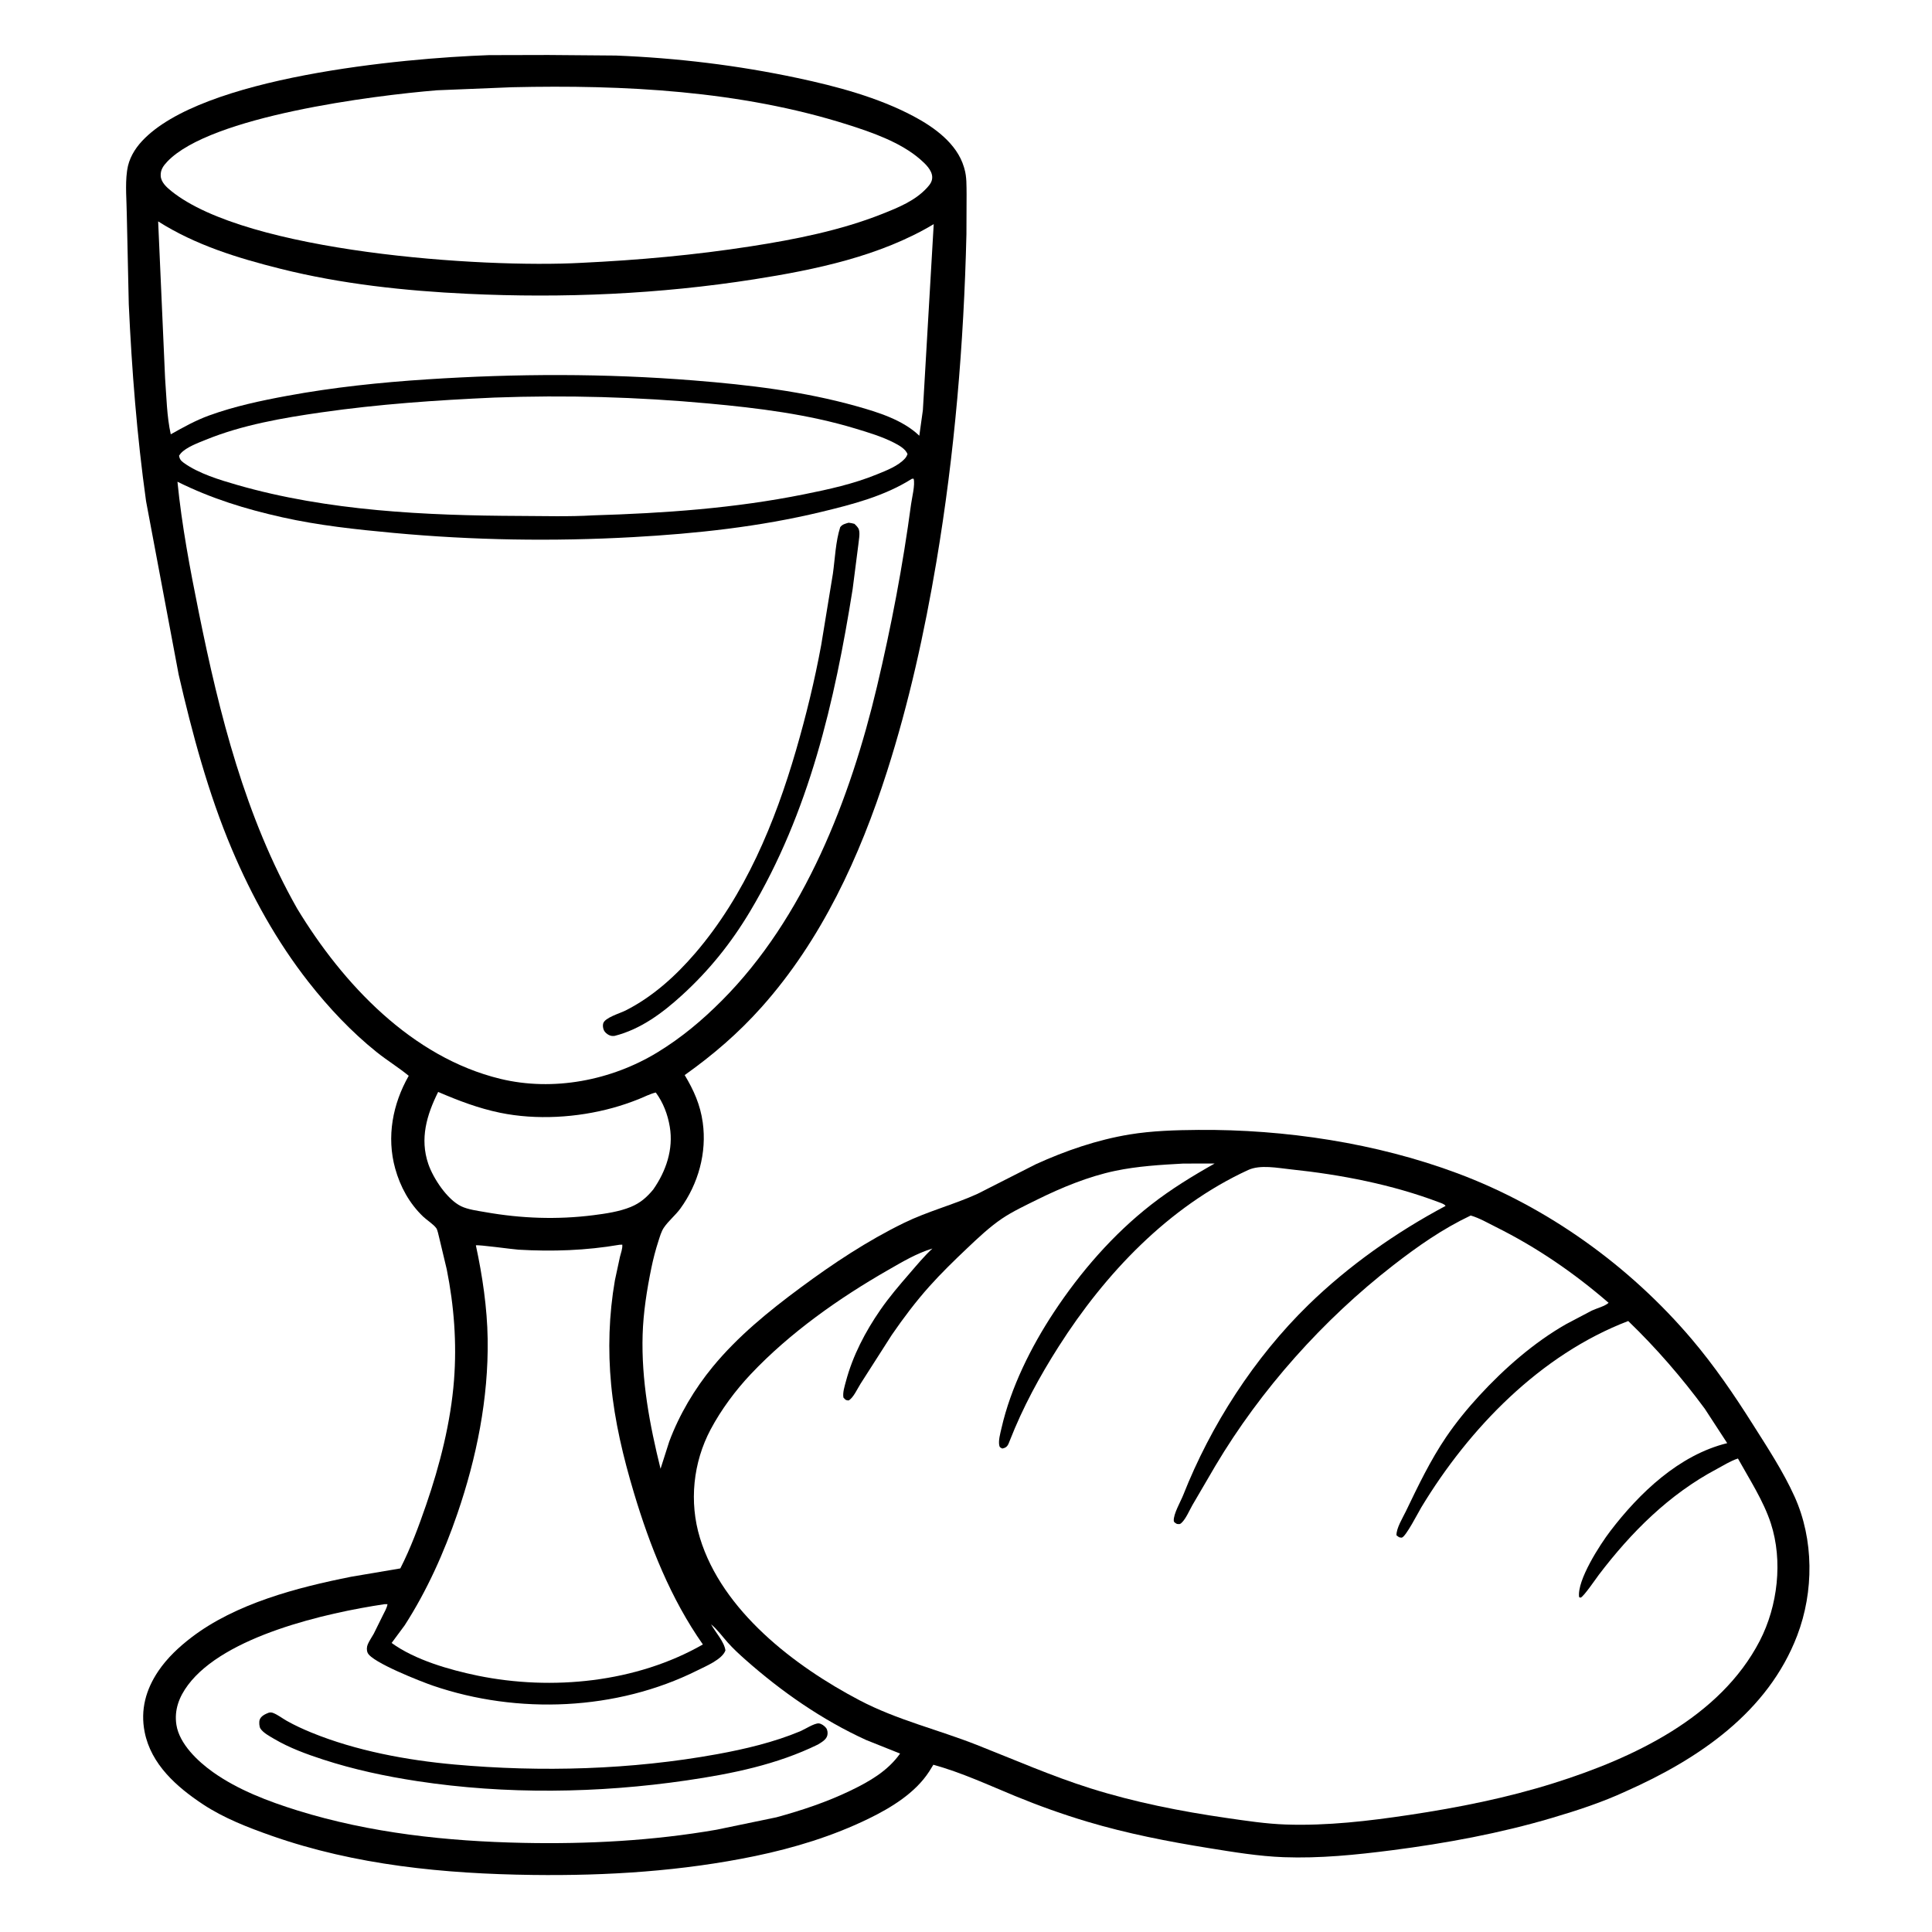
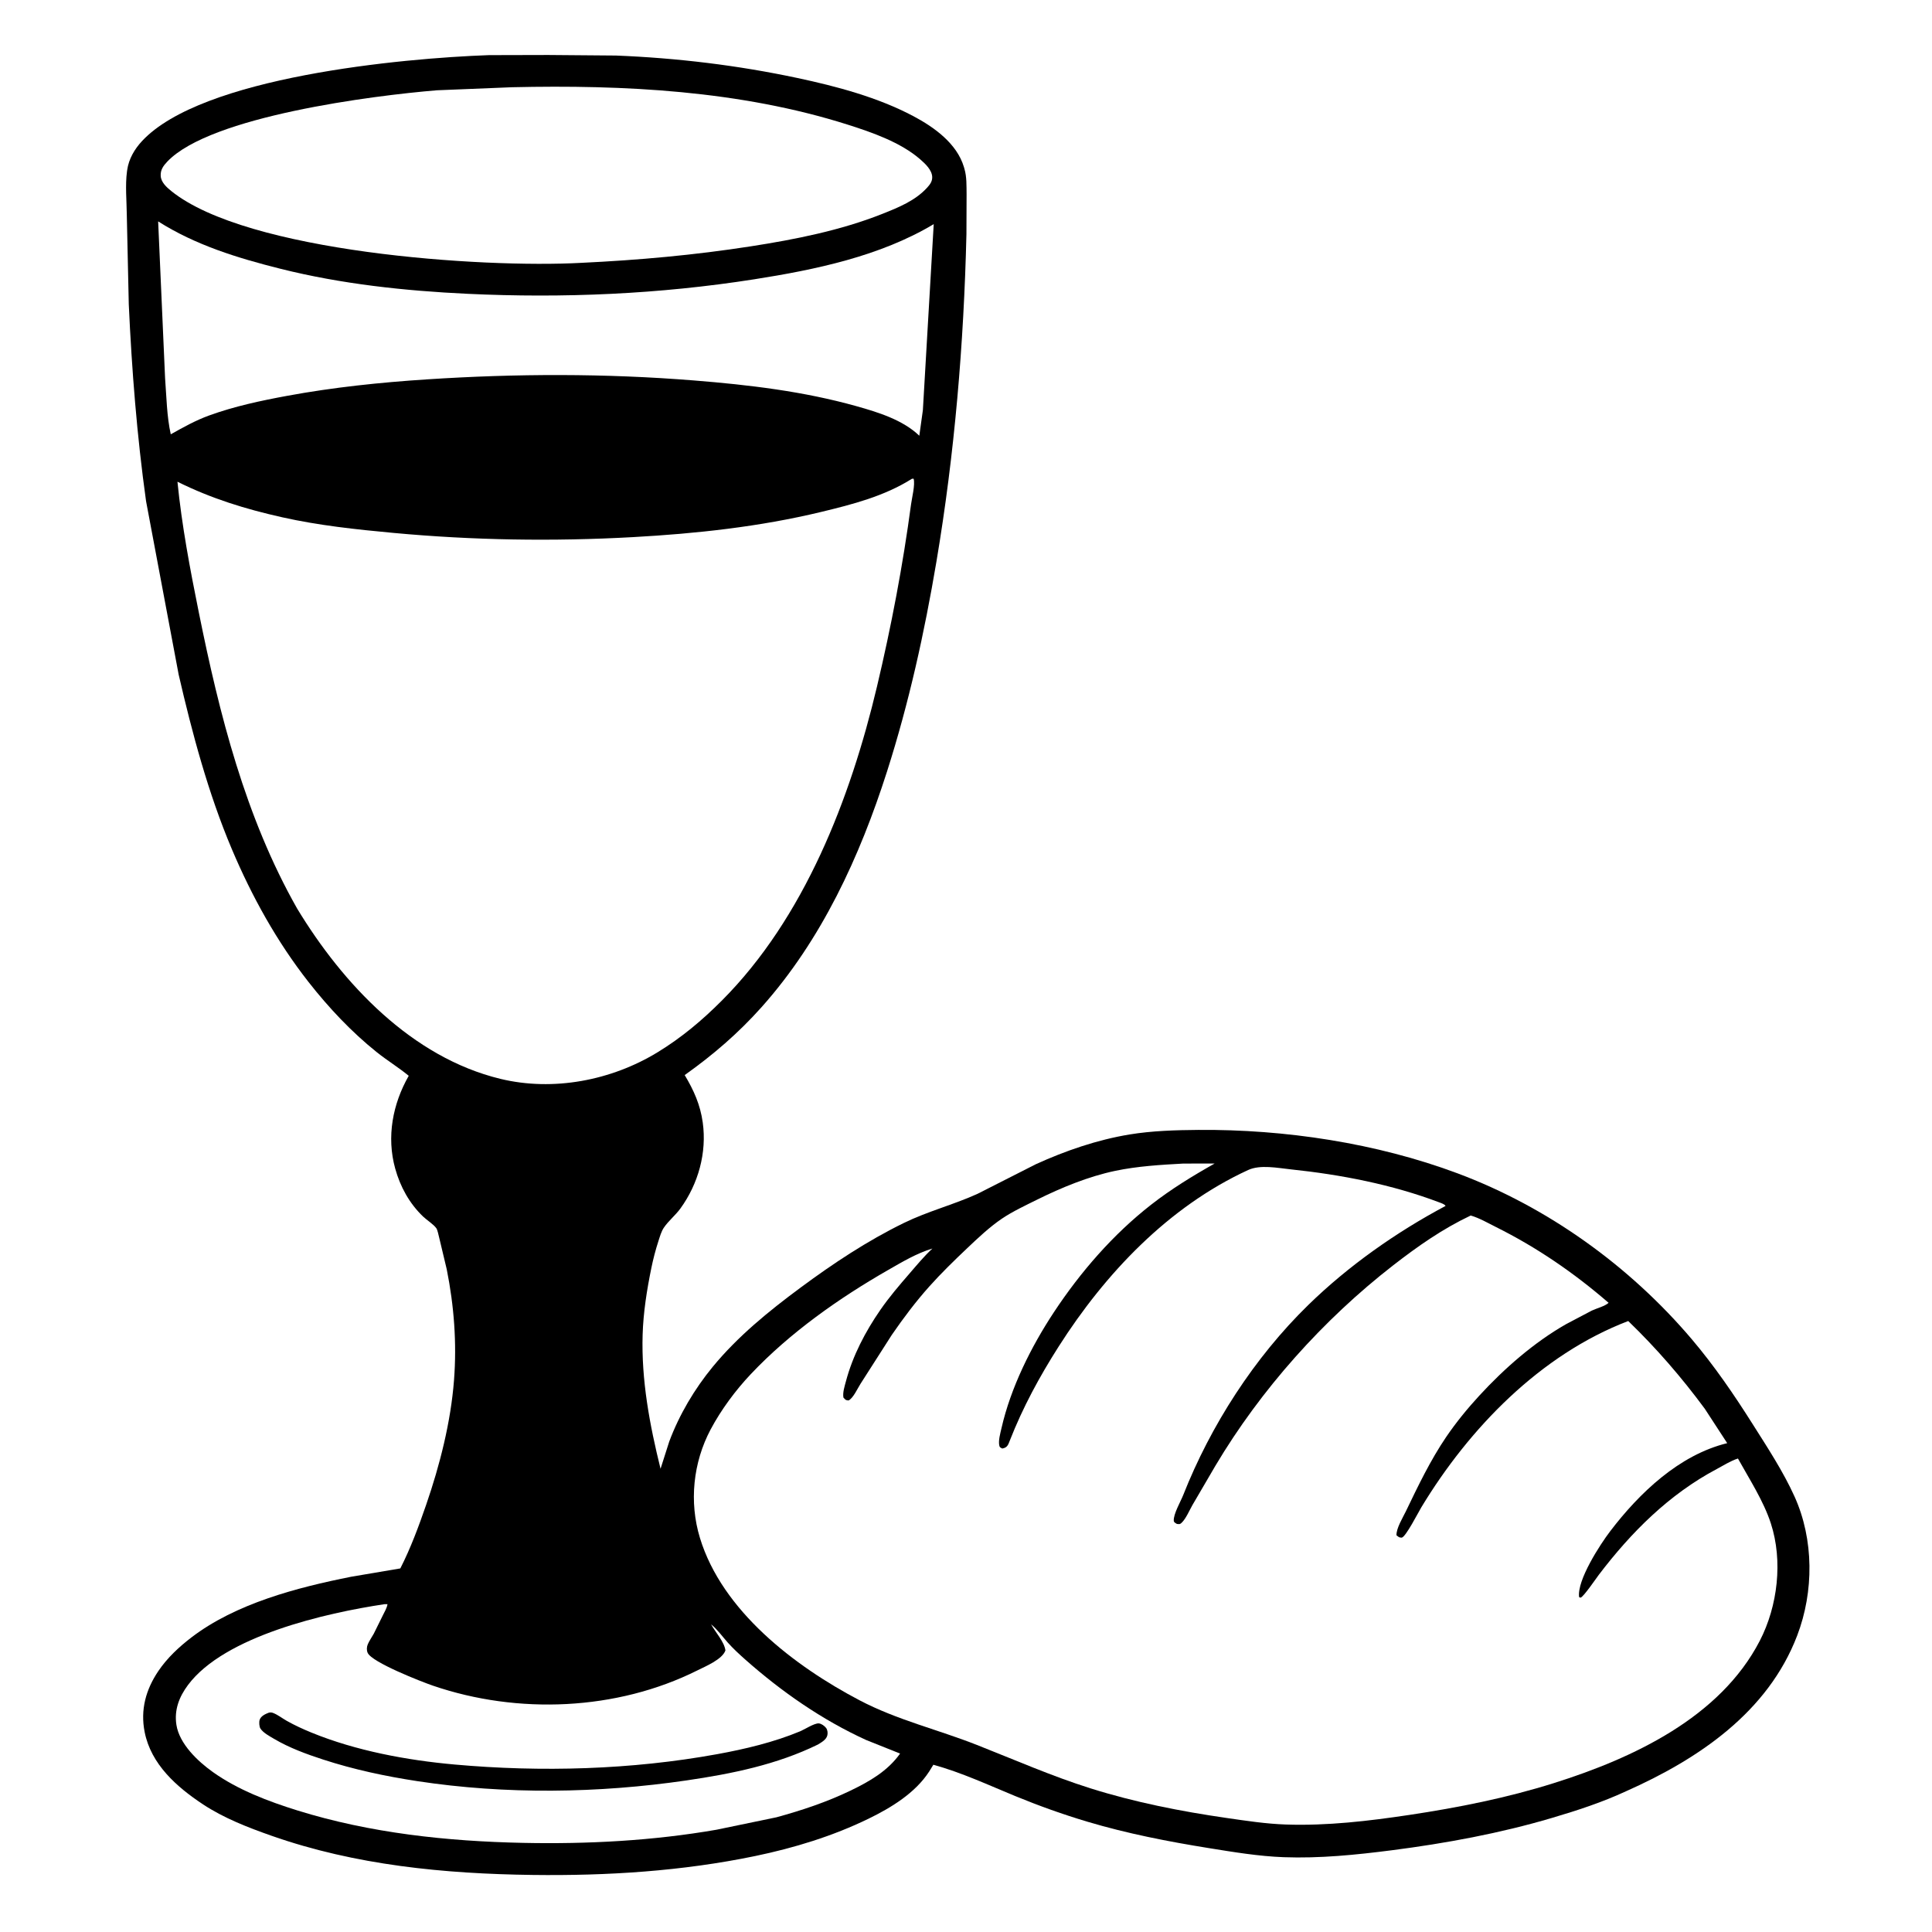
<svg xmlns="http://www.w3.org/2000/svg" version="1.1" style="display: block;" viewBox="0 0 2048 2048" width="1024" height="1024">
  <path transform="translate(0,0)" fill="rgb(255,255,255)" d="M -0 -0 L 2048 0 L 2048 2048 L -0 2048 L -0 -0 z" />
  <path transform="translate(0,0)" fill="rgb(0,0,0)" d="M 518.229 58.441 L 581.113 58.288 L 652.909 58.876 C 717.885 61.482 781.884 69.181 845.477 82.723 C 886.934 91.55 930.444 103.144 968.095 123.071 C 990.114 134.724 1014.41 152.072 1021.84 177.207 L 1022.33 178.944 C 1024.89 187.547 1024.48 197.111 1024.62 206.038 L 1024.46 248.242 C 1021.69 364.481 1011.97 480.789 992.627 595.5 C 979.973 670.528 963.509 745.163 940.332 817.657 C 911.43 908.053 870.96 996.32 807.185 1067.74 C 782.611 1095.26 755.825 1118.3 725.8 1139.63 C 735.489 1155.83 742.309 1171.05 744.936 1189.85 C 749.419 1221.95 740.214 1254.91 721.282 1281.02 C 716.024 1288.28 708.494 1294.24 703.632 1301.5 C 701.017 1305.41 699.501 1310.82 698.044 1315.31 C 694.942 1324.86 692.43 1334.48 690.42 1344.32 C 685.709 1367.39 681.943 1391.08 681.219 1414.65 C 679.737 1462.88 688.669 1510.4 700.207 1556.96 L 709.416 1528.1 C 720.142 1499.46 736.179 1472.39 755.597 1448.79 C 782.087 1416.6 814.906 1389.9 848.284 1365.18 C 883.141 1339.36 919.284 1315.36 958.34 1296.3 C 983.388 1284.07 1010.7 1277.07 1036.02 1265.61 L 1097.96 1234.16 C 1129.54 1219.78 1163 1208.27 1197.31 1202.6 C 1221.16 1198.67 1246.19 1197.94 1270.33 1197.75 C 1361.99 1197.03 1458.93 1211.61 1544.98 1243.76 C 1640.54 1279.45 1727.71 1342.14 1793.58 1419.89 C 1817.41 1448.04 1838.2 1478.46 1857.88 1509.6 C 1873.42 1534.17 1890.33 1559.92 1902.29 1586.41 C 1922.89 1632.01 1922.87 1687.15 1905.13 1733.66 C 1874.07 1815.11 1800.24 1864.78 1723.65 1898.81 C 1698.41 1910.53 1671.9 1919.16 1645.26 1927.04 C 1589.98 1943.41 1532.66 1953.98 1475.5 1961.34 C 1437.62 1966.21 1398.96 1970.12 1360.74 1968.7 C 1334.2 1967.71 1307.69 1963.3 1281.5 1959.08 C 1238.13 1952.1 1194.99 1943.69 1152.84 1931.13 C 1126.85 1923.38 1101.33 1914.25 1076.25 1903.93 C 1047.68 1892.17 1019.26 1878.93 989.393 1870.7 L 984.937 1877.92 C 970.152 1900.74 944.568 1916.28 920.699 1927.9 C 882.733 1946.38 841.851 1958.89 800.584 1967.46 C 723.266 1983.52 643.507 1988.54 564.692 1987.52 C 471.036 1986.31 376.77 1977.22 287.888 1946 C 262.952 1937.24 237.176 1927.26 215.041 1912.59 C 187.215 1894.16 160.133 1870.29 153.344 1836.06 C 148.668 1812.48 154.573 1791.02 167.908 1771.3 C 177.21 1757.56 189.594 1745.95 202.715 1735.89 C 249.814 1699.78 314.781 1682.87 372.233 1671.42 L 424.358 1662.59 C 435.26 1641.22 443.864 1617.98 451.693 1595.28 C 466.233 1553.13 477.856 1507.49 481.278 1462.98 C 484.311 1423.51 481.317 1384.25 473.56 1345.5 L 465.512 1311.76 C 464.885 1309.43 463.841 1303.82 462.516 1301.96 C 459.483 1297.72 452.455 1293.39 448.5 1289.6 C 433.943 1275.64 424.283 1258.01 418.931 1238.73 C 409.598 1205.11 416.221 1170.31 433.266 1140.39 C 422.503 1131.54 410.351 1124.12 399.402 1115.37 C 372.657 1094 348.272 1068.03 327.174 1041.12 C 293.471 998.138 266.989 950.292 245.725 900.035 C 220.828 841.191 203.698 777.22 189.389 715.084 L 154.832 531.274 C 145.189 462.23 139.676 392.122 136.51 322.5 L 134.415 227.733 C 134.25 212.899 132.64 196.279 134.626 181.617 L 134.87 180 C 136.539 168.437 142.63 158.071 150.5 149.593 C 213.812 81.386 426.086 61.725 518.229 58.441 z" />
-   <path transform="translate(0,0)" fill="rgb(255,255,255)" d="M 464.469 1157.5 C 486.036 1166.76 507.042 1174.81 530.12 1179.57 C 568.523 1187.49 611.811 1184.82 649.481 1174.43 C 658.835 1171.85 667.988 1168.74 677 1165.15 C 682.915 1162.79 688.999 1159.56 695.164 1158.1 C 703.073 1168.88 707.769 1181.23 709.992 1194.38 C 714.028 1218.24 706.015 1241.55 692.442 1260.95 C 685.588 1269.2 678.737 1275.27 668.651 1279.41 C 656.456 1284.42 642.001 1286.51 629.015 1288.16 C 590.764 1293.03 552.498 1291.64 514.565 1284.93 C 506.575 1283.52 495.998 1282.19 488.729 1278.63 C 473.935 1271.38 459.228 1249.07 454.02 1233.84 C 444.847 1207.01 452.348 1181.77 464.469 1157.5 z" />
-   <path transform="translate(0,0)" fill="rgb(255,255,255)" d="M 524.087 421.436 C 599.895 418.656 675.952 420.778 751.448 427.736 C 803.476 432.531 856.655 439.084 906.762 454.297 C 920.372 458.43 934.784 462.714 947.474 469.2 C 952.618 471.829 960.17 475.914 961.999 481.5 C 961.252 483.254 960.559 484.652 959.261 486.078 C 951.957 494.097 939.573 498.763 929.764 502.774 C 904.591 513.069 878.662 518.69 852.095 524.034 C 778.206 538.895 703.976 544.029 628.758 546.298 C 603.024 547.81 576.743 547.013 550.972 546.91 C 451.525 546.512 347.391 541.703 251.344 514.039 C 232.746 508.683 210.67 502.012 194.829 490.647 C 191.784 488.462 190.368 486.691 189.816 483 L 191.616 480.596 C 197.518 473.974 210.152 469.431 218.214 466.142 C 256.687 450.443 299.536 443.051 340.521 437.163 C 401.712 428.372 462.374 424.217 524.087 421.436 z" />
-   <path transform="translate(0,0)" fill="rgb(255,255,255)" d="M 656.685 1319.5 L 659.639 1319.38 C 660.06 1323.47 658.161 1328.29 657.185 1332.25 L 651.834 1357.13 C 645.495 1393.69 644.329 1430.87 647.846 1467.8 C 651.55 1506.7 660.776 1545.03 671.96 1582.38 C 688.812 1638.66 711.135 1694.94 745.081 1743.19 C 674.566 1783.58 585.134 1792.38 506.349 1776.27 C 476.482 1770.06 440.092 1759.71 415.127 1741.62 L 428.915 1722.99 C 452.544 1686.38 470.73 1645.69 484.849 1604.55 C 505.212 1545.21 517.893 1482.32 516.943 1419.4 C 516.443 1386.32 511.41 1352.44 504.451 1320.15 C 506.29 1319.14 543.54 1324.36 549.679 1324.72 C 585.562 1326.82 621.24 1325.59 656.685 1319.5 z" />
  <path transform="translate(0,0)" fill="rgb(255,255,255)" d="M 167.644 234.687 C 207.224 259.851 252.151 273.59 297.328 284.916 C 361.88 301.101 429.119 308.304 495.5 311.446 C 597.244 316.26 698.846 311.851 799.5 296.068 C 864.255 285.914 932.99 271.6 989.778 237.596 L 978.289 434.762 L 974.508 461.884 C 957.017 445.067 930.808 437.001 907.966 430.593 C 851.621 414.783 793.897 407.965 735.738 403.303 C 641.301 395.733 547.293 395.965 452.779 402.134 C 402.987 405.383 353.612 410.527 304.501 419.573 C 276.673 424.698 248.386 430.729 221.737 440.401 C 207.415 445.6 194.253 452.945 181.02 460.388 C 176.797 441.492 176.466 420.092 174.991 400.775 L 167.644 234.687 z" />
  <path transform="translate(0,0)" fill="rgb(255,255,255)" d="M 407.62 1700.5 L 410.762 1700.5 C 410.188 1704.49 407.633 1708.61 405.889 1712.21 L 396.178 1731.86 C 394.125 1735.57 391.568 1739.09 389.887 1742.99 C 388.683 1745.78 388.488 1749.31 389.76 1752.12 C 394.325 1762.24 447.021 1782.8 458.96 1786.89 C 548.792 1817.62 653.685 1813.39 739 1770.82 C 747.723 1766.46 765.753 1759.04 768.985 1749.5 C 767.751 1740.22 758.317 1730.25 753.769 1721.83 C 760.278 1727.11 765.851 1734.89 771.456 1741.17 C 777.217 1747.63 783.652 1753.55 790.126 1759.29 C 828.463 1793.25 871.509 1823.2 918.212 1844.5 L 954.135 1858.85 C 940.92 1877.47 921.569 1888.49 901.44 1898.18 C 876.229 1910.32 850.025 1919.02 823.1 1926.4 L 759.594 1939.57 C 692.295 1951.27 622.998 1954.94 554.778 1953.53 C 474.147 1951.88 392.564 1943.2 315.32 1919.17 C 284.416 1909.55 252.195 1897.35 225.652 1878.45 C 209.729 1867.12 190.13 1848.66 186.987 1828.33 C 184.554 1812.59 189.92 1798.71 199.24 1786.22 C 238.041 1734.18 345.464 1709.78 407.62 1700.5 z" />
  <path transform="translate(0,0)" fill="rgb(0,0,0)" d="M 284.977 1815.5 C 286.518 1815.16 287.878 1815.19 289.38 1815.75 C 294.359 1817.61 299.344 1821.58 304.028 1824.2 C 312.473 1828.94 321.173 1832.93 330.129 1836.6 C 377.282 1855.9 431.2 1865.91 481.83 1870.46 C 573.746 1878.72 669.312 1876.03 760.125 1859.51 C 789.774 1854.11 820.471 1846.83 848.301 1835.2 C 853.084 1833.2 863.243 1826.53 867.952 1826.88 C 870.751 1827.09 873.933 1829.49 875.649 1831.65 C 877.213 1833.63 877.611 1836.93 877.039 1839.43 C 875.95 1844.2 870.801 1846.93 867.008 1849.28 C 823.389 1870.64 775.733 1880.28 728 1887.28 C 634.34 1901.02 535.986 1902.37 442.281 1888.07 C 408.451 1882.9 374.951 1875.77 342.377 1865.15 C 324.685 1859.38 306.786 1852.84 290.711 1843.36 C 286.087 1840.63 279.059 1836.94 276.081 1832.36 C 274.748 1830.31 274.495 1825.44 275.236 1823.11 C 276.528 1819.04 281.354 1816.87 284.977 1815.5 z" />
  <path transform="translate(0,0)" fill="rgb(255,255,255)" d="M 542.711 92.473 C 661.21 89.767 784.761 96.008 898.524 132.103 C 924.342 140.294 954.798 150.871 975.5 168.932 C 980.8 173.556 988.008 180.226 988.178 187.714 C 988.285 192.396 985.747 195.692 982.741 198.987 C 970.152 212.785 952.408 219.923 935.386 226.691 C 891.24 244.242 842.965 253.796 796.177 261.076 C 736.254 270.4 676.817 275.747 616.249 278.62 C 510.277 284.403 261.739 267.272 181.551 202.5 C 176.618 198.515 170.758 193.262 170.353 186.5 C 169.97 180.1 173.148 175.718 177.37 171.277 C 223.179 123.093 395.812 101.219 463.309 95.7 L 542.711 92.473 z" />
  <path transform="translate(0,0)" fill="rgb(255,255,255)" d="M 966.722 507.5 L 968.487 507.483 C 970.226 513.88 966.715 527.45 965.776 534.459 C 957.042 599.636 944.817 663.816 929.638 727.793 C 901.468 846.519 852.675 972.982 765.11 1060.73 C 744.132 1081.75 722.436 1099.96 697.047 1115.46 C 648.095 1145.36 586.434 1157.22 530.375 1143.62 C 436.459 1120.82 363.384 1043 314.942 963.052 C 259.992 866.118 232.622 757.408 210.709 649 C 201.487 603.379 192.696 556.99 188.108 510.661 C 224.186 528.541 259.98 539.569 299.127 548.339 C 337.841 557.011 377.451 561.231 416.904 564.891 C 501.54 572.742 586.155 574.079 671.025 569.371 C 738.055 565.652 805.077 558.431 870.413 542.686 C 903.717 534.66 937.478 525.988 966.722 507.5 z" />
-   <path transform="translate(0,0)" fill="rgb(0,0,0)" d="M 899.575 554.106 C 901.816 554.294 903.567 554.745 905.737 555.305 C 907.499 557.014 909.701 559.003 910.459 561.405 C 911.822 565.73 910.328 572.657 909.914 577.114 L 903.827 624.522 C 884.753 744.039 857.876 860.882 795.227 965.904 C 775.232 999.423 751.861 1028.57 723.008 1054.9 C 702.254 1073.83 679.169 1091.08 651.5 1098.09 C 650.42 1098.16 649.611 1098.26 648.5 1098.12 C 645.32 1097.71 641.674 1095.13 640.224 1092.23 C 639.189 1090.16 638.772 1087.08 639.421 1084.85 C 641.211 1078.71 657.149 1074.19 663 1071.24 C 691.744 1056.73 716.128 1034.68 736.969 1010.41 C 789.661 949.055 821.507 872.076 843.844 795.235 C 854.478 758.655 863.597 721.299 870.5 683.822 L 882.912 608.095 C 885.15 592.189 885.772 574.046 890.664 558.815 C 893.044 555.692 895.928 555.191 899.575 554.106 z" />
  <path transform="translate(0,0)" fill="rgb(255,255,255)" d="M 1254.3 1233.43 L 1287.59 1233.37 C 1264.19 1246.57 1241.46 1260.46 1220.24 1277.03 C 1179.82 1308.59 1145.33 1348.37 1117.14 1391.06 C 1093 1427.63 1071.39 1471 1061.63 1513.87 C 1060.41 1519.23 1057.96 1527.6 1059.43 1532.89 C 1059.88 1534.53 1061.07 1534.71 1062.44 1535.5 C 1067.83 1534.57 1068.64 1531.66 1070.47 1526.99 C 1084.28 1491.75 1101.89 1459.31 1122.18 1427.46 C 1171.56 1349.96 1238.56 1279.18 1323.05 1240.28 C 1335.93 1234.34 1354.26 1238.1 1368.18 1239.56 C 1421.32 1245.13 1475.78 1255.62 1525.83 1274.62 C 1527.61 1275.29 1531.55 1276.55 1532.35 1278.34 C 1479.97 1306.24 1429.33 1341.85 1386.77 1383.4 C 1329.67 1439.13 1283.49 1510.76 1254.23 1584.9 C 1251.56 1591.65 1243.77 1605 1244.25 1612.03 C 1244.38 1613.96 1246.06 1614.39 1247.5 1615.41 C 1249.99 1615.67 1250.61 1616.07 1252.57 1614.22 C 1257.18 1609.86 1260.88 1600.91 1264.09 1595.33 L 1288.37 1553.79 C 1336.46 1472.96 1402.61 1398.93 1476.83 1341.3 C 1502.97 1321.01 1529.02 1302.73 1559.03 1288.49 C 1568.26 1291.19 1577.13 1296.39 1585.72 1300.67 C 1629.17 1322.3 1668.51 1349.31 1705.18 1381.04 C 1701.34 1384.66 1692.49 1386.88 1687.46 1389.25 L 1660.13 1403.65 C 1626.09 1423.04 1594.51 1450.75 1568.07 1479.5 C 1555.45 1493.22 1543.46 1507.88 1532.99 1523.28 C 1516.32 1547.83 1503.16 1575.25 1490.33 1601.96 C 1487.05 1608.78 1480.03 1620.07 1480.33 1627.5 L 1483.01 1629.5 C 1484.01 1629.64 1485.01 1630.12 1486 1629.92 C 1490.22 1629.08 1503.64 1602.83 1506.61 1597.91 C 1557.34 1513.98 1632.88 1435.95 1725.99 1400.34 C 1755.88 1429.21 1782.43 1459.87 1807.13 1493.31 L 1830.91 1529.8 C 1779.99 1542.29 1737.83 1582.54 1706.81 1623.25 C 1696.16 1637.22 1671.5 1675.16 1673.92 1693 C 1674.45 1693.18 1674.95 1693.62 1675.5 1693.54 C 1678.35 1693.11 1692.53 1672.37 1694.79 1669.39 C 1729.07 1624.31 1769.35 1583.98 1819.79 1557.26 C 1826.81 1553.53 1834.75 1548.42 1842.3 1546.09 C 1854.46 1568.06 1869.41 1590.97 1877.18 1614.88 C 1890.1 1654.61 1884.5 1702.5 1865.41 1739.38 C 1823.24 1820.84 1730.77 1863.81 1647.33 1890.11 C 1597.37 1905.86 1545.73 1916.12 1493.99 1923.89 C 1450.68 1930.39 1406.92 1935.55 1363.03 1934.06 C 1342.04 1933.35 1321.1 1930.14 1300.33 1927.14 C 1251.61 1920.09 1202.93 1910.52 1155.94 1895.71 C 1114.84 1882.75 1075.54 1865.47 1035.5 1849.69 C 994.043 1833.35 950.997 1823.27 911.25 1802.43 C 842.272 1766.25 765.531 1707.62 741.957 1630.26 C 730.369 1592.24 734.66 1550.32 753.318 1515.23 C 764.429 1494.34 779.685 1473.77 795.952 1456.56 C 837.37 1412.74 889.427 1376.03 941.662 1346.14 C 956.9 1337.42 971.508 1328.63 988.403 1323.49 C 979.632 1331.59 972 1340.89 964.188 1349.9 C 953.339 1362.41 942.614 1374.94 933.187 1388.58 C 917.232 1411.67 903.91 1437.12 896.69 1464.36 C 895.314 1469.55 893.114 1476.16 894.077 1481.5 C 896.359 1483.89 896.264 1484.3 899.5 1484.55 C 904.483 1482.08 909.009 1471.86 912.159 1466.92 L 945.387 1414.99 C 957.634 1397.19 970.742 1379.75 985.154 1363.65 C 997.828 1349.49 1011.5 1336.2 1025.29 1323.13 C 1036.68 1312.33 1049.05 1300.63 1062.06 1291.83 C 1073.43 1284.14 1087.06 1277.8 1099.34 1271.7 C 1125.06 1258.93 1153.84 1247.1 1182.08 1241.17 C 1205.7 1236.2 1230.23 1234.76 1254.3 1233.43 z" />
</svg>